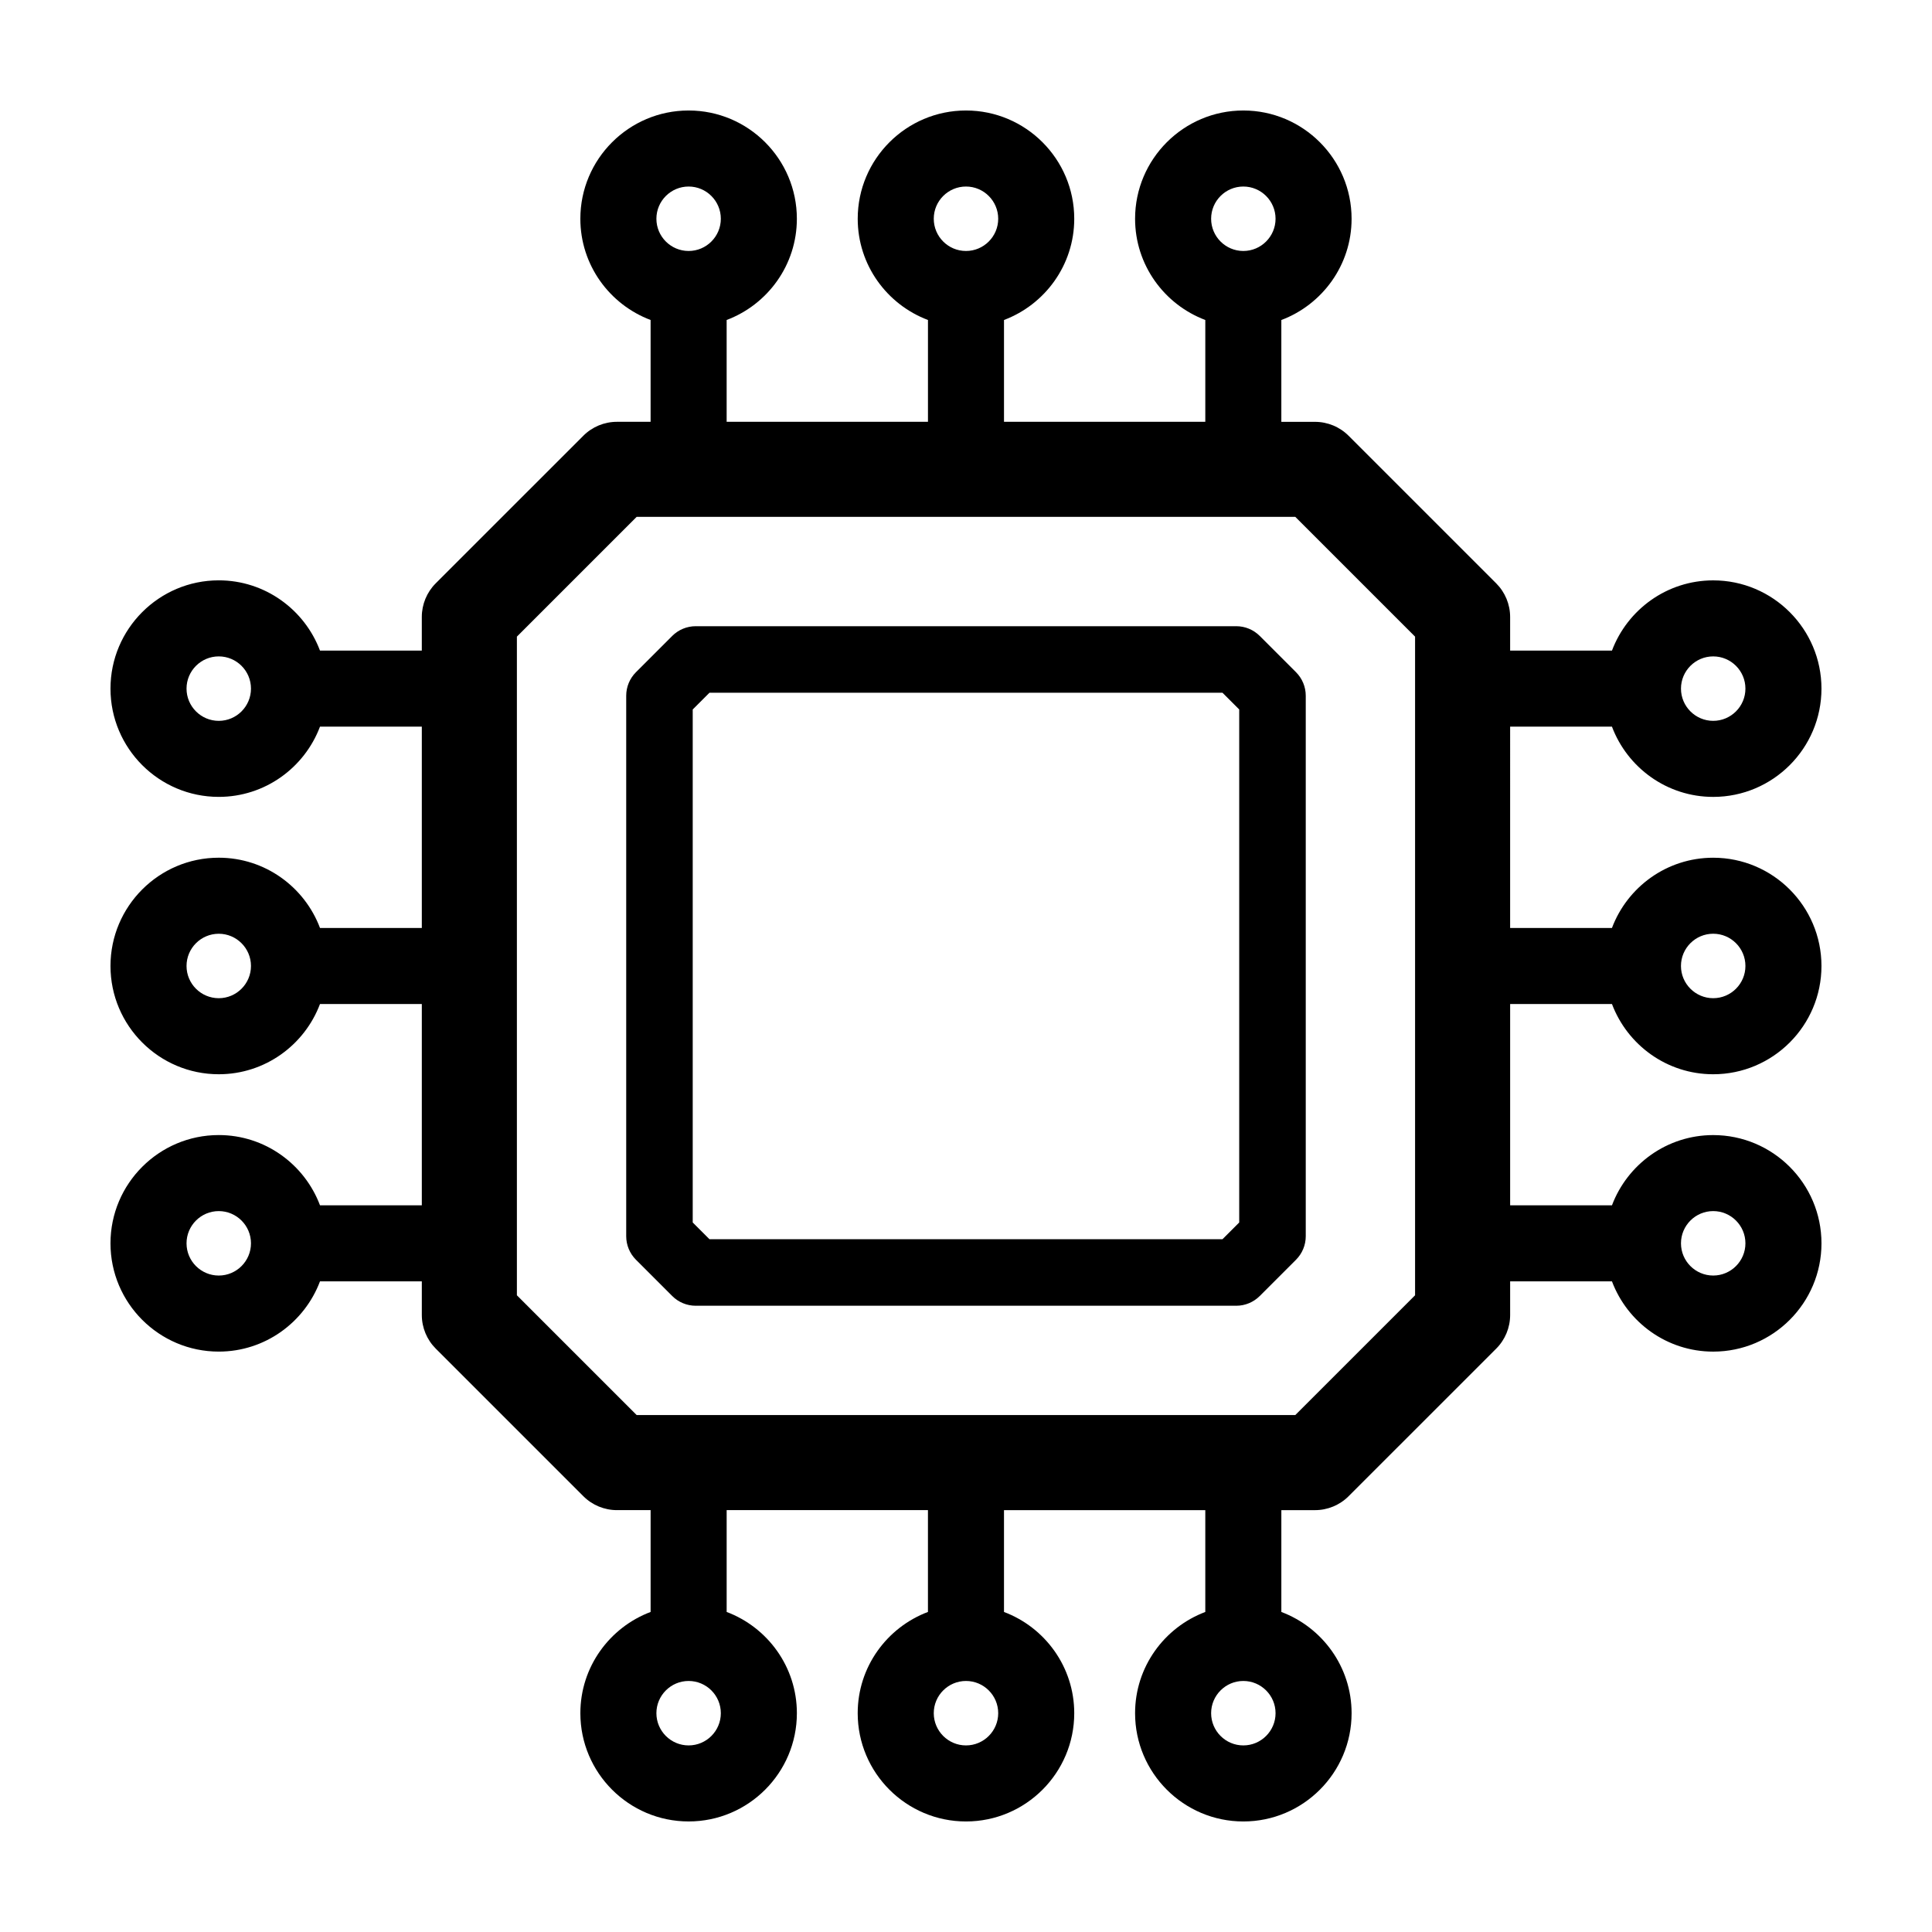
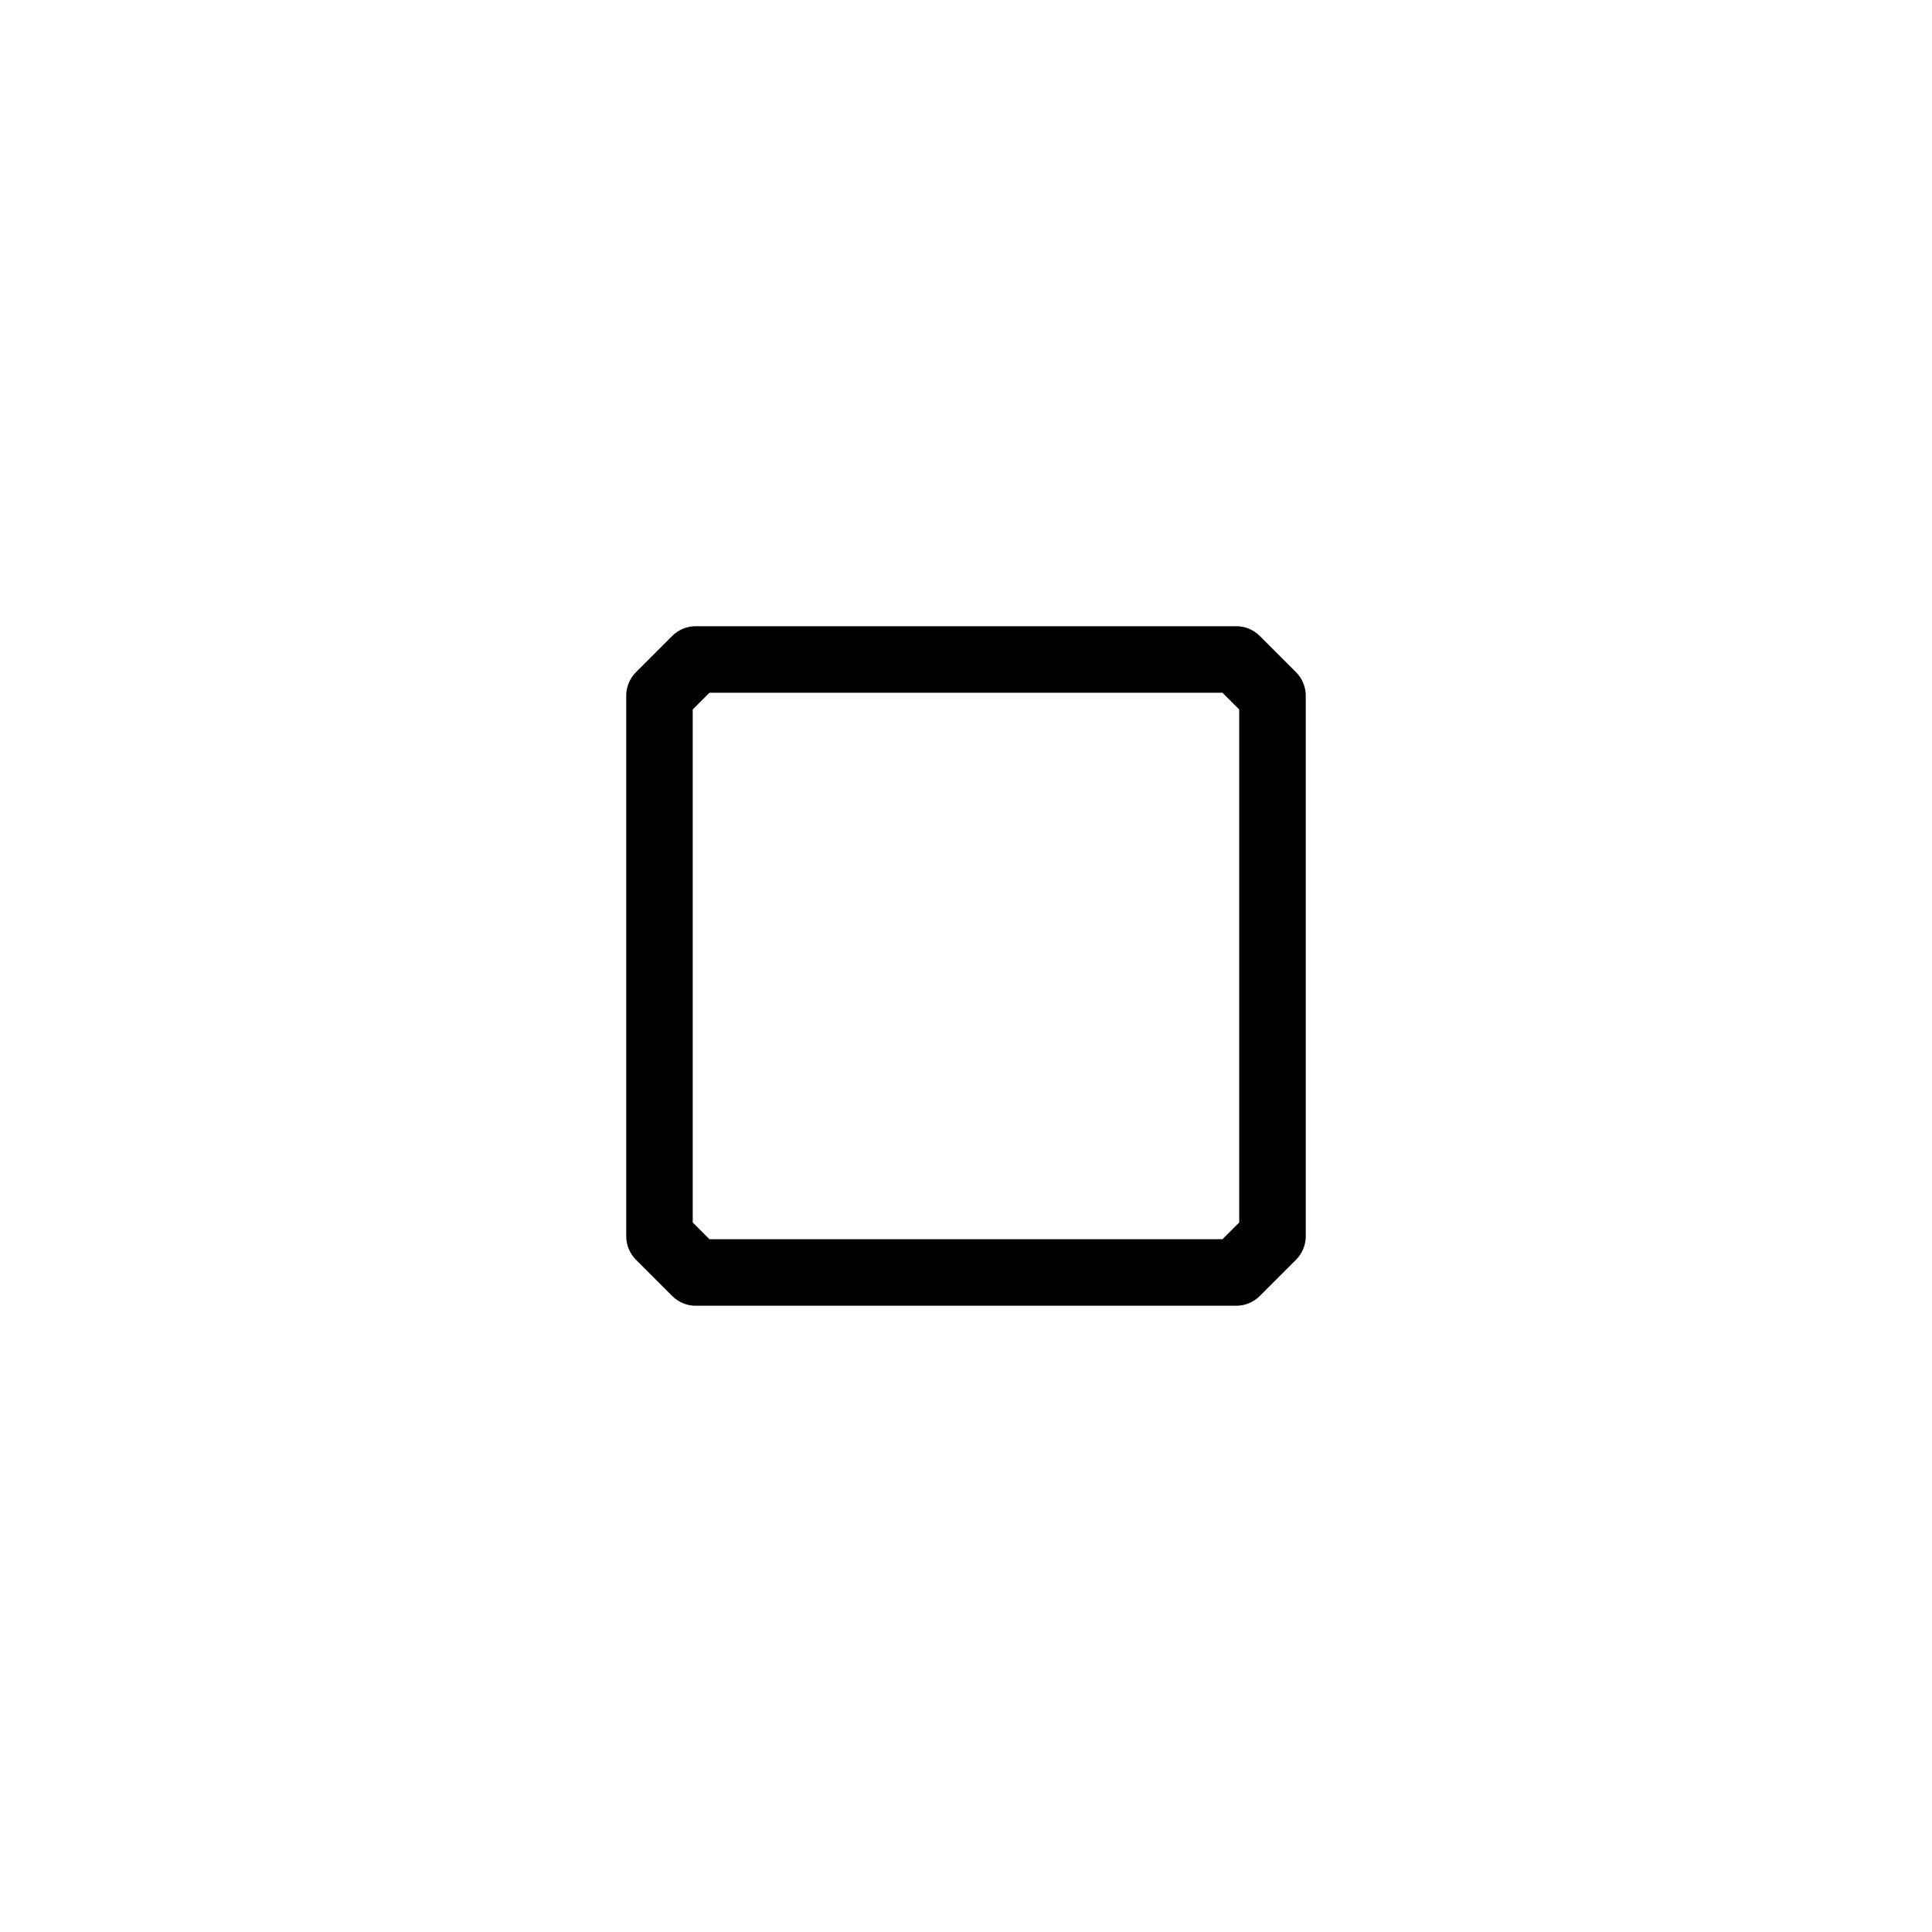
<svg xmlns="http://www.w3.org/2000/svg" fill="#000000" width="800px" height="800px" version="1.1" viewBox="144 144 512 512">
  <g>
-     <path d="m544.2 336.57h26.984c4.09 10.855 14.559 18.617 26.832 18.617 15.824 0 28.691-12.871 28.691-28.691s-12.871-28.691-28.691-28.691c-12.273 0-22.738 7.758-26.832 18.617h-26.984v-8.918c0-3.34-1.328-6.543-3.688-8.906l-39.121-39.117c-2.363-2.363-5.562-3.688-8.906-3.688h-8.918v-26.984c10.855-4.09 18.617-14.559 18.617-26.828 0.004-15.828-12.867-28.699-28.688-28.699s-28.688 12.871-28.688 28.691c0 12.273 7.758 22.738 18.609 26.828v26.984h-53.348v-26.984c10.855-4.09 18.617-14.559 18.617-26.828 0-15.82-12.867-28.691-28.691-28.691s-28.691 12.871-28.691 28.691c0 12.273 7.758 22.738 18.617 26.828v26.984h-53.352v-26.984c10.855-4.09 18.609-14.559 18.609-26.828 0-15.82-12.867-28.691-28.688-28.691-15.824 0-28.691 12.871-28.691 28.691 0 12.273 7.758 22.738 18.617 26.828v26.984h-8.918c-3.34 0-6.543 1.324-8.906 3.688l-39.121 39.117c-2.363 2.363-3.688 5.566-3.688 8.906v8.918h-26.984c-4.09-10.855-14.559-18.617-26.832-18.617-15.816 0.004-28.688 12.879-28.688 28.695 0 15.824 12.871 28.691 28.691 28.691 12.273 0 22.742-7.758 26.832-18.617h26.984v53.352h-26.984c-4.09-10.855-14.559-18.617-26.832-18.617-15.82 0-28.691 12.871-28.691 28.695s12.871 28.691 28.691 28.691c12.273 0 22.742-7.758 26.832-18.617h26.984v53.348h-26.984c-4.09-10.855-14.559-18.617-26.832-18.617-15.82 0.004-28.691 12.875-28.691 28.695s12.871 28.691 28.691 28.691c12.273 0 22.738-7.758 26.832-18.617h26.984v8.918c0 3.34 1.328 6.543 3.688 8.906l39.121 39.117c2.363 2.363 5.562 3.688 8.906 3.688h8.918v26.984c-10.855 4.09-18.617 14.559-18.617 26.828 0 15.824 12.871 28.691 28.691 28.691s28.688-12.871 28.688-28.691c0-12.273-7.758-22.738-18.609-26.828v-26.984h53.344v26.984c-10.855 4.09-18.617 14.559-18.617 26.828 0 15.824 12.871 28.695 28.695 28.695s28.691-12.871 28.691-28.691c0-12.273-7.758-22.738-18.617-26.828v-26.984h53.348v26.984c-10.855 4.09-18.609 14.559-18.609 26.828 0 15.824 12.871 28.691 28.688 28.691 15.824 0 28.691-12.871 28.691-28.691 0-12.273-7.758-22.738-18.617-26.828v-26.984h8.918c3.34 0 6.543-1.324 8.906-3.688l39.121-39.117c2.363-2.363 3.688-5.566 3.688-8.906v-8.918h26.984c4.09 10.855 14.559 18.617 26.832 18.617 15.824 0 28.691-12.871 28.691-28.691 0-15.824-12.871-28.691-28.691-28.691-12.273 0-22.742 7.758-26.832 18.617h-26.984v-53.355h26.984c4.09 10.855 14.559 18.617 26.832 18.617 15.816 0 28.688-12.867 28.688-28.691s-12.871-28.691-28.691-28.691c-12.273 0-22.742 7.758-26.832 18.617h-26.984zm53.816-18.617c4.711 0 8.539 3.828 8.539 8.539 0 4.711-3.836 8.539-8.539 8.539-4.707 0-8.539-3.836-8.539-8.539s3.828-8.539 8.539-8.539zm-124.52-124.52c4.711 0 8.539 3.836 8.539 8.539 0 4.707-3.836 8.539-8.539 8.539-4.707 0-8.535-3.828-8.535-8.539 0-4.711 3.824-8.539 8.535-8.539zm-73.5 0c4.711 0 8.539 3.836 8.539 8.539 0 4.707-3.828 8.539-8.539 8.539s-8.539-3.828-8.539-8.539c-0.004-4.711 3.828-8.539 8.539-8.539zm-73.504 0c4.711 0 8.535 3.836 8.535 8.539 0 4.707-3.828 8.539-8.535 8.539-4.707 0-8.539-3.828-8.539-8.539 0-4.711 3.836-8.539 8.539-8.539zm-124.52 141.6c-4.707 0-8.539-3.836-8.539-8.543 0-4.707 3.836-8.539 8.539-8.539 4.707 0 8.539 3.828 8.539 8.539 0 4.711-3.828 8.543-8.539 8.543zm0 73.5c-4.707 0-8.539-3.828-8.539-8.539s3.836-8.539 8.539-8.539c4.707 0 8.539 3.836 8.539 8.539s-3.828 8.539-8.539 8.539zm0 73.5c-4.707 0-8.539-3.828-8.539-8.539s3.836-8.539 8.539-8.539c4.707 0 8.539 3.836 8.539 8.539s-3.828 8.539-8.539 8.539zm124.52 124.52c-4.711 0-8.539-3.836-8.539-8.539 0-4.707 3.836-8.539 8.539-8.539 4.707 0 8.535 3.828 8.535 8.539 0 4.711-3.824 8.539-8.535 8.539zm73.504 0c-4.711 0-8.539-3.836-8.539-8.539-0.004-4.703 3.828-8.539 8.539-8.539s8.539 3.828 8.539 8.539c0 4.711-3.828 8.539-8.539 8.539zm73.5 0c-4.711 0-8.535-3.836-8.535-8.539 0-4.707 3.828-8.539 8.535-8.539s8.539 3.828 8.539 8.539c0 4.711-3.836 8.539-8.539 8.539zm124.52-141.6c4.711 0 8.539 3.836 8.539 8.539 0 4.707-3.836 8.539-8.539 8.539-4.707 0-8.539-3.828-8.539-8.539s3.828-8.539 8.539-8.539zm0-73.504c4.707 0 8.539 3.832 8.539 8.543s-3.836 8.539-8.539 8.539-8.543-3.828-8.543-8.539 3.832-8.543 8.543-8.543zm-79.008 95.816-31.738 31.738h-174.55l-31.738-31.738v-174.55l31.738-31.738h174.55l31.738 31.738z" />
    <path d="m471.62 309.95h-143.25c-2.336 0-4.578 0.934-6.231 2.586l-9.602 9.602c-1.652 1.652-2.586 3.894-2.586 6.231v143.25c0 2.336 0.934 4.578 2.586 6.231l9.602 9.602c1.652 1.652 3.894 2.586 6.231 2.586h143.25c2.336 0 4.578-0.934 6.231-2.586l9.602-9.602c1.652-1.652 2.586-3.894 2.586-6.231v-143.25c0-2.336-0.934-4.578-2.586-6.231l-9.602-9.602c-1.652-1.656-3.894-2.586-6.231-2.586zm0.785 158.02-4.438 4.438h-135.95l-4.438-4.438v-135.95l4.438-4.438h135.95l4.438 4.438z" />
  </g>
</svg>